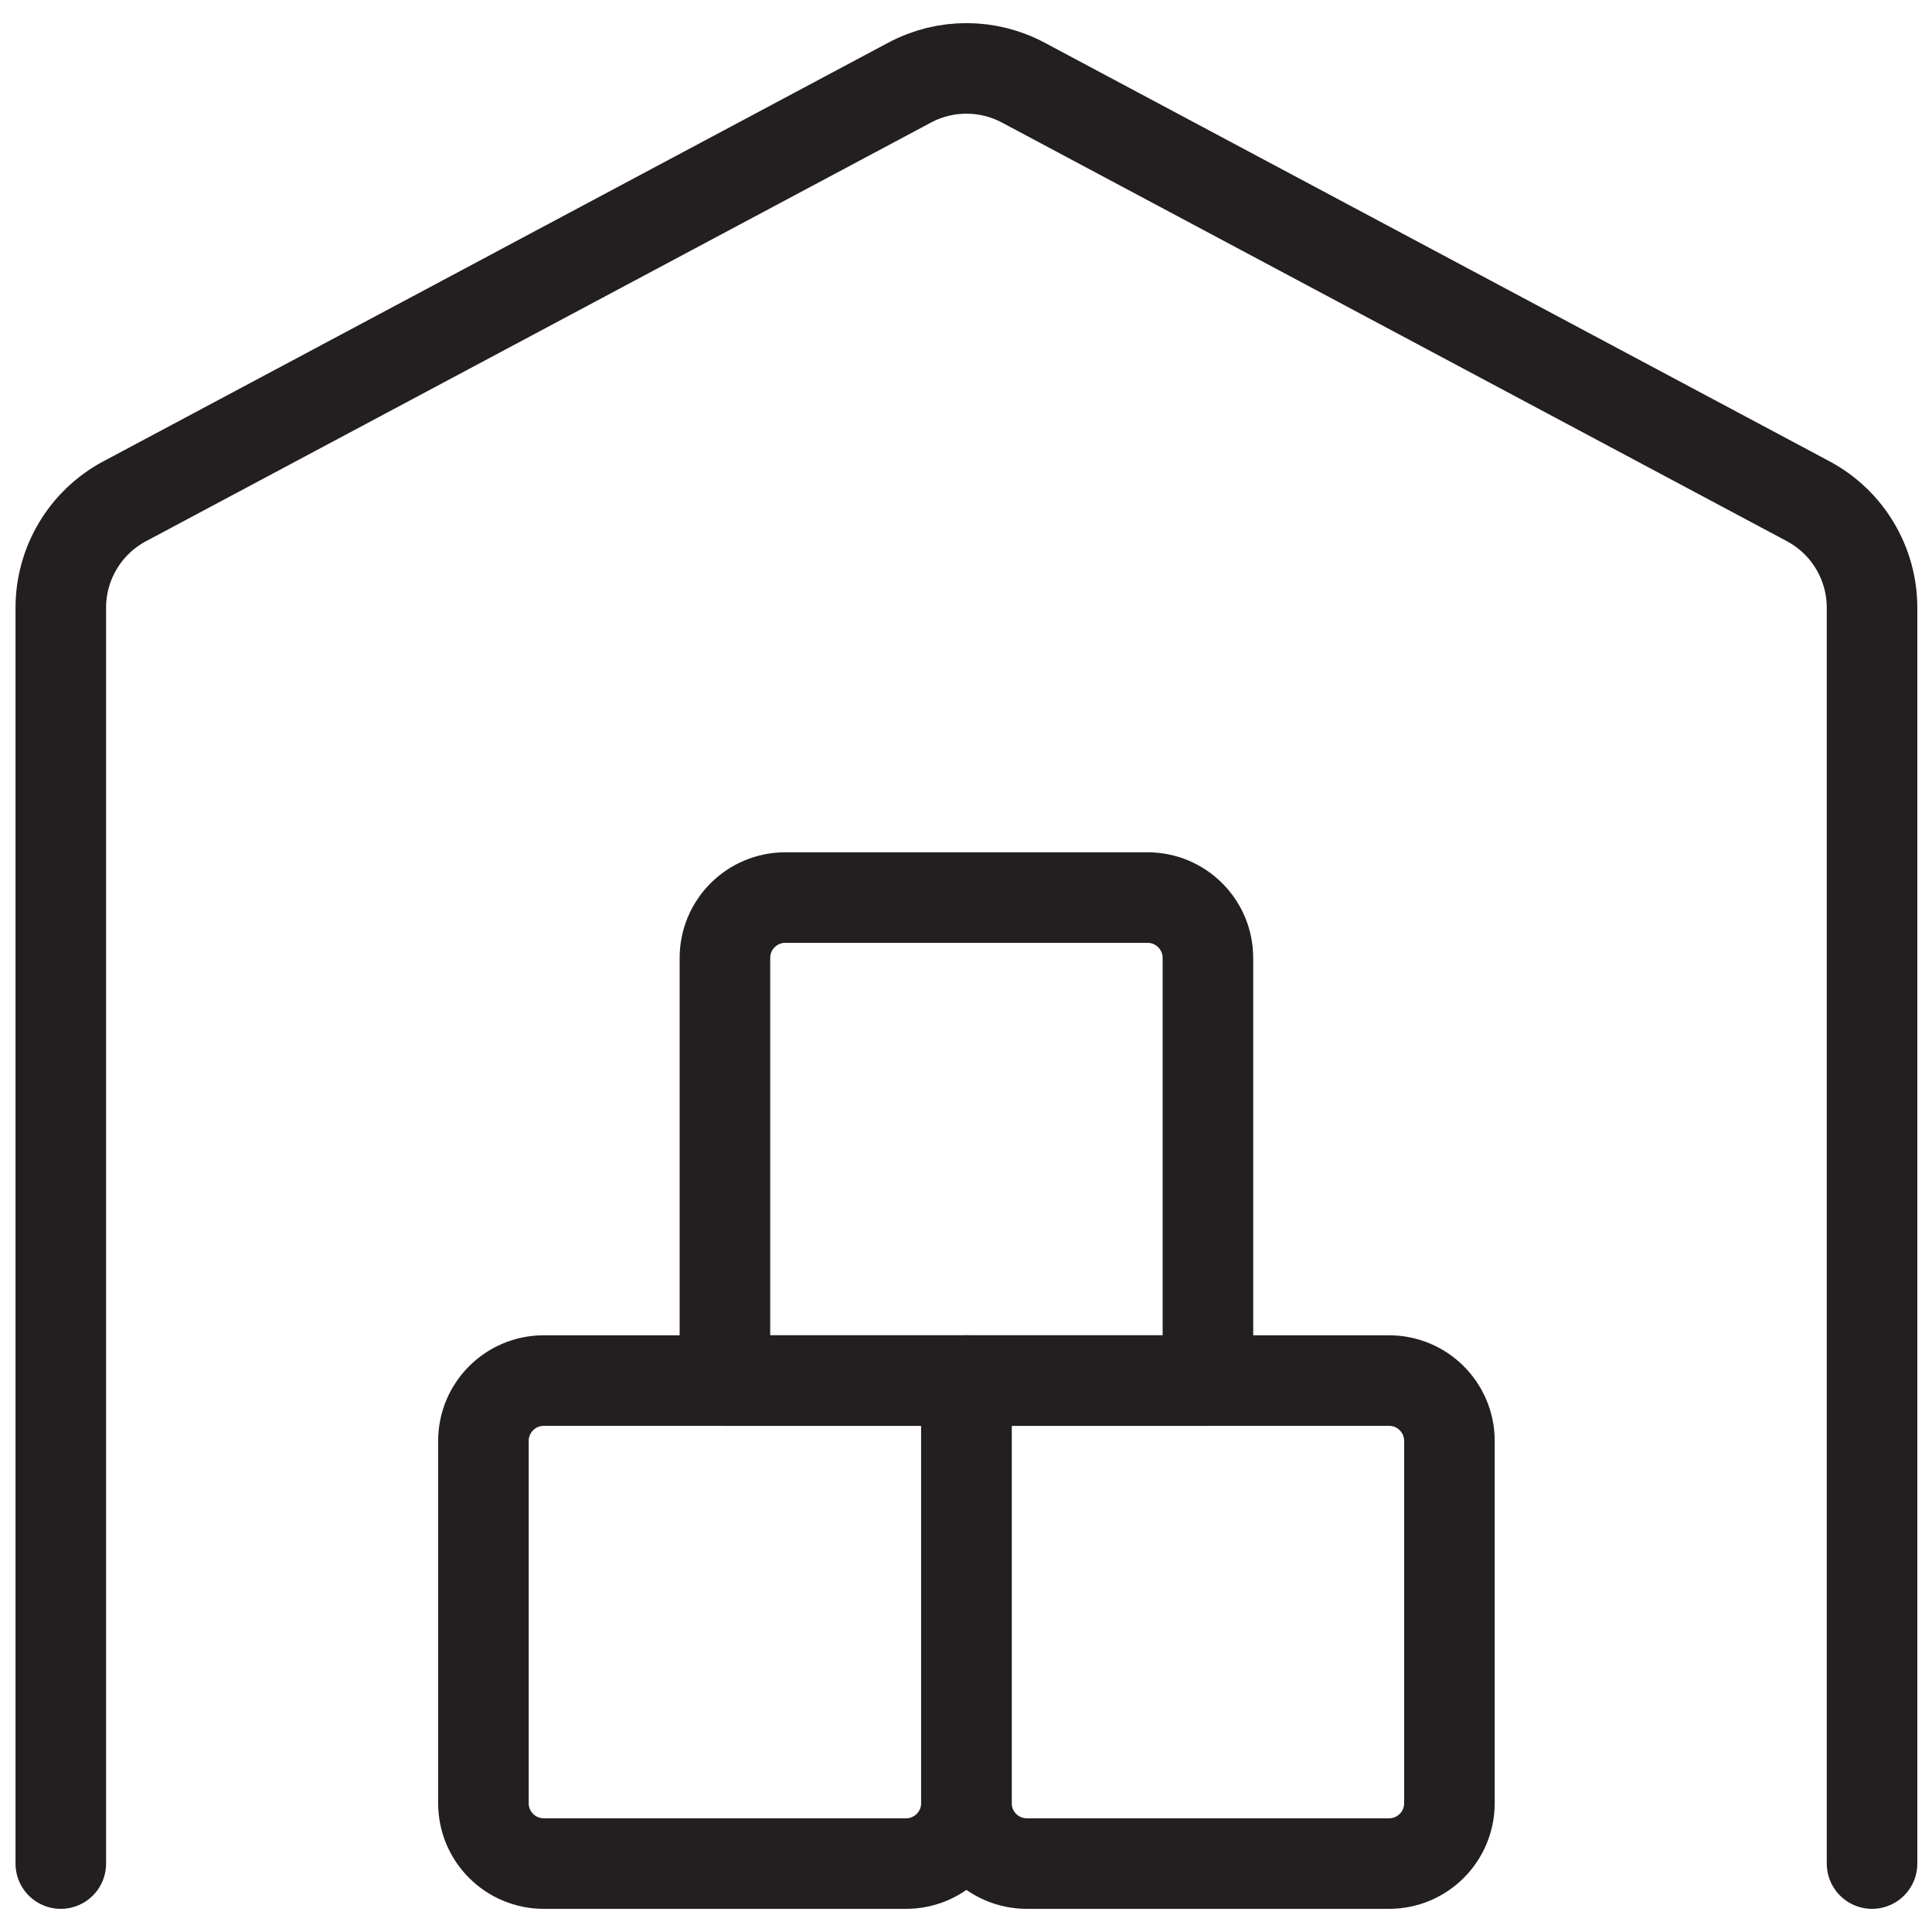
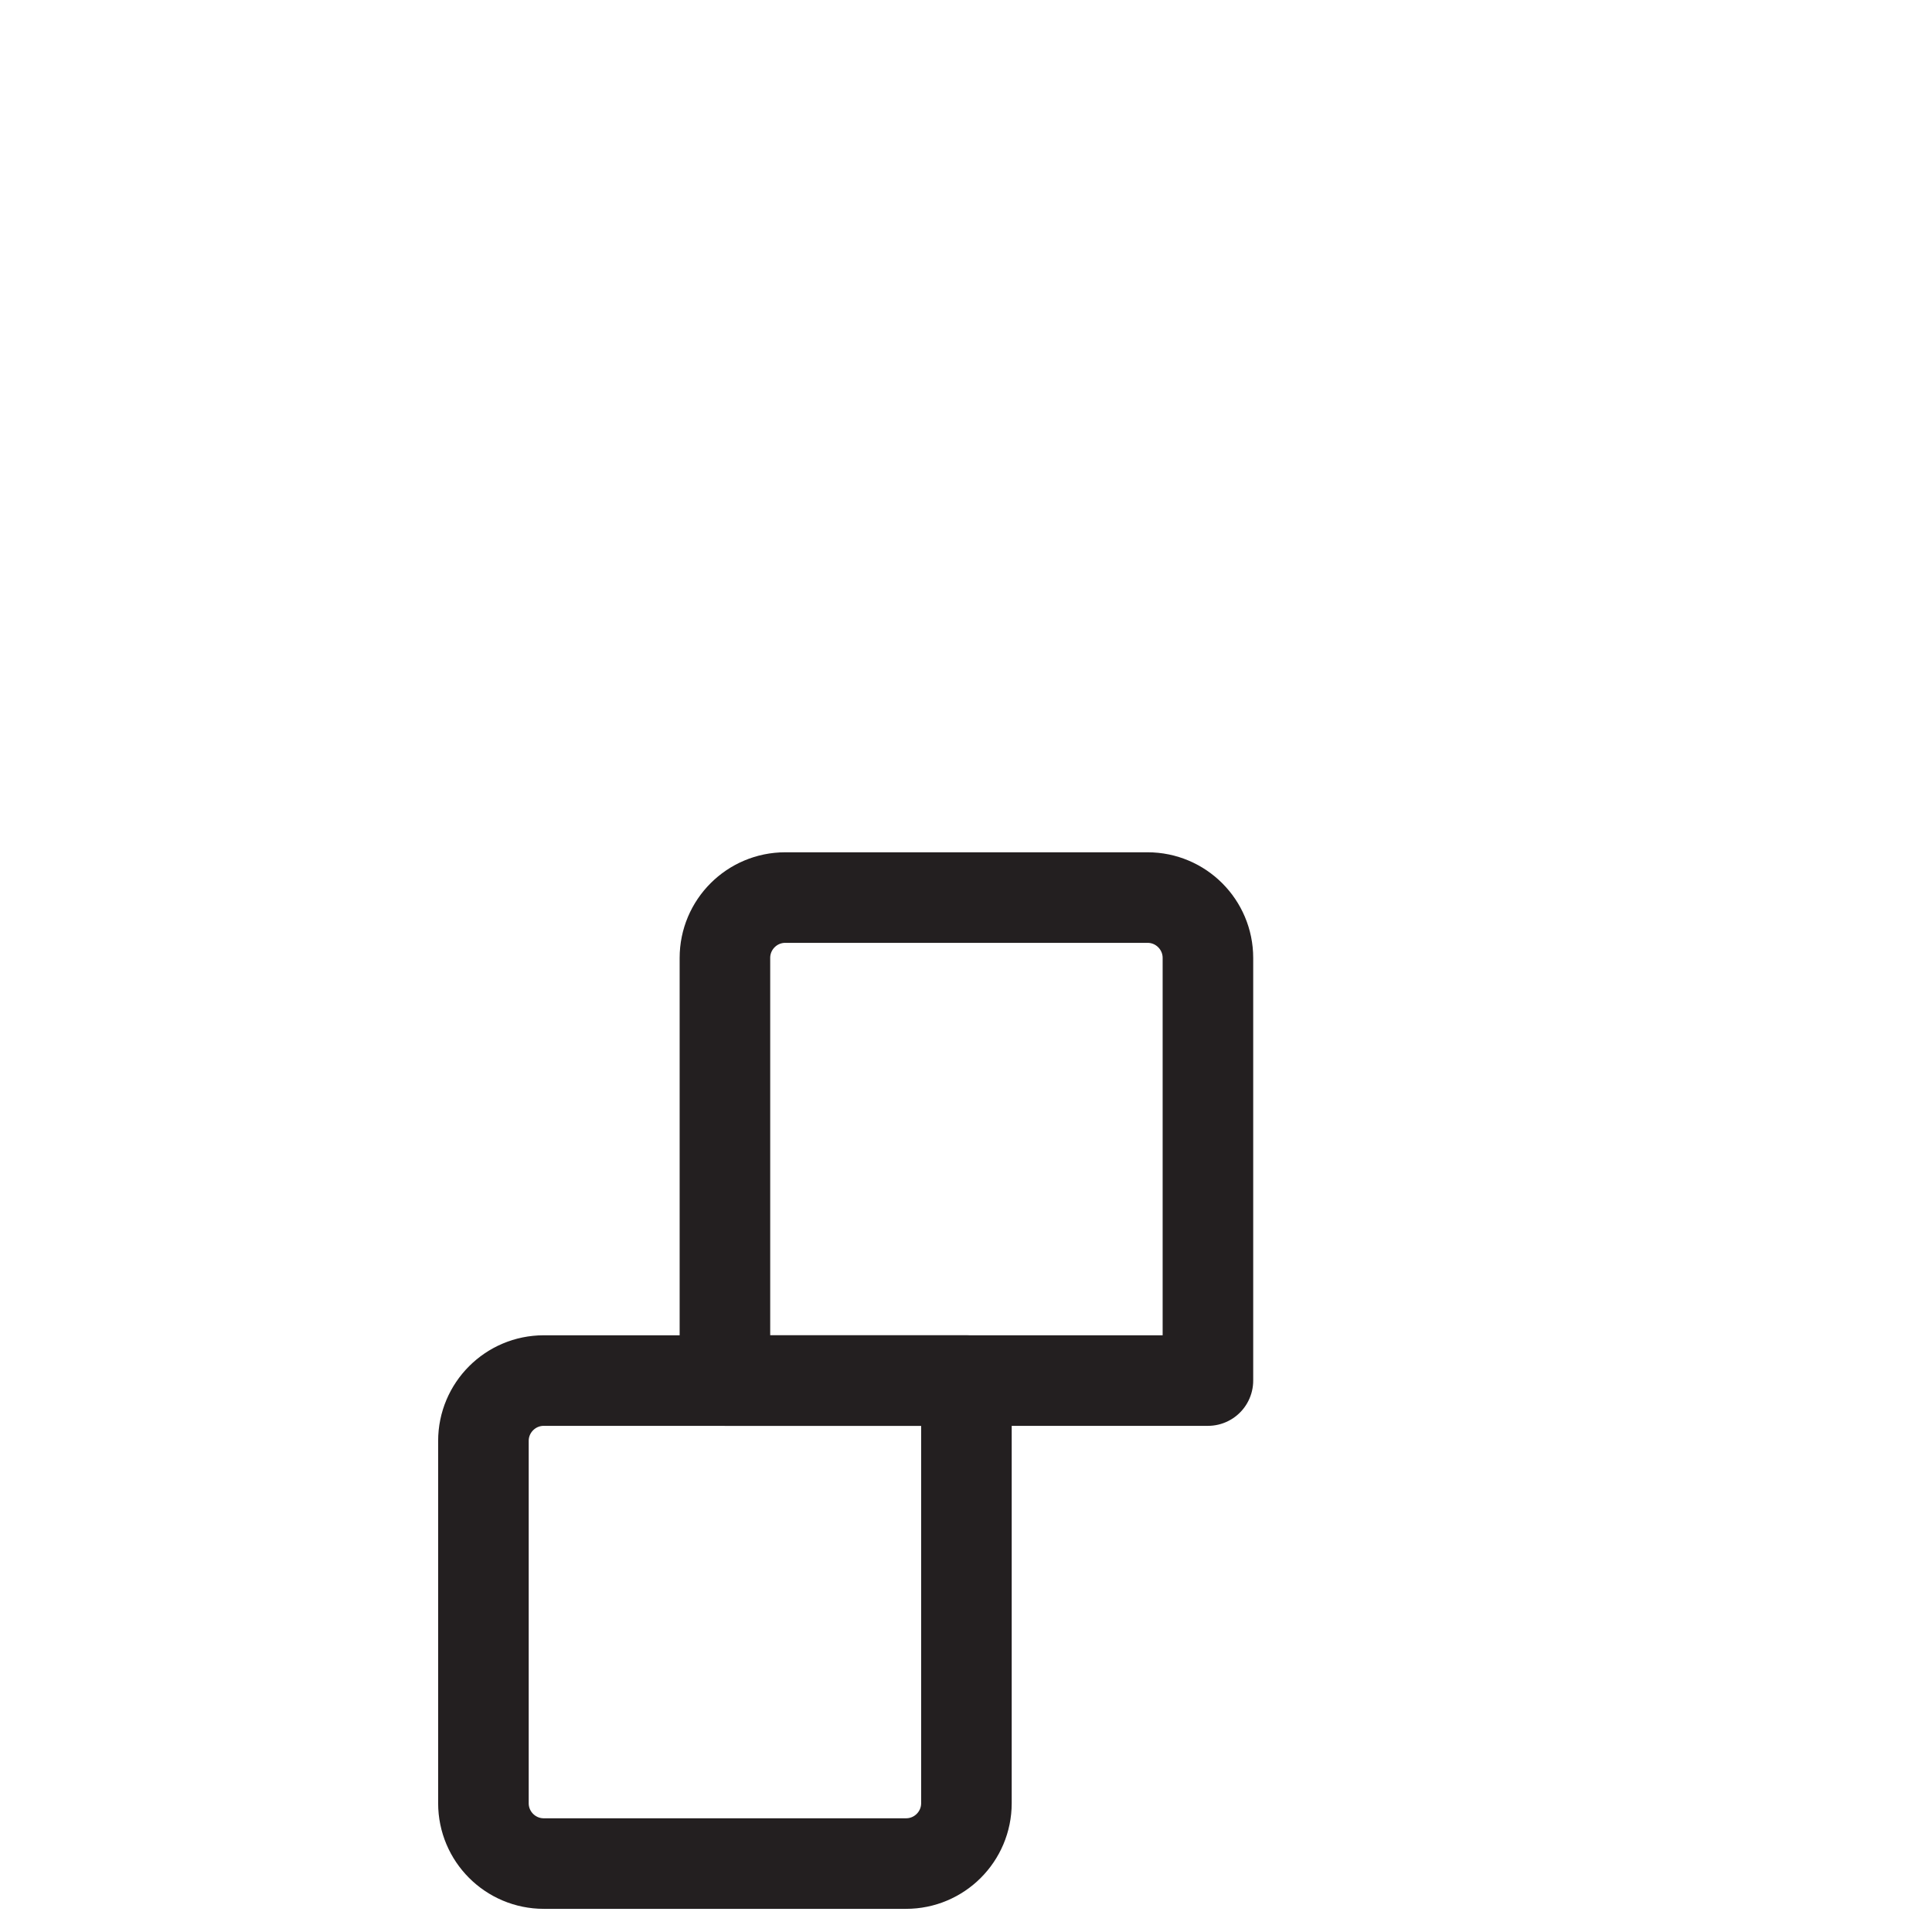
<svg xmlns="http://www.w3.org/2000/svg" width="64" height="64" viewBox="0 0 64 64" fill="none">
  <path fill-rule="evenodd" clip-rule="evenodd" d="M32.014 45.733H18.014C16.909 45.733 16.014 46.629 16.014 47.733V59.733C16.014 60.838 16.909 61.733 18.014 61.733H30.014C31.118 61.733 32.014 60.838 32.014 59.733V45.733Z" stroke="#231F20" stroke-width="3" stroke-linecap="round" stroke-linejoin="round" />
-   <path fill-rule="evenodd" clip-rule="evenodd" d="M46.014 45.733H32.014V59.733C32.014 60.838 32.909 61.733 34.014 61.733H46.014C47.118 61.733 48.014 60.838 48.014 59.733V47.733C48.014 46.629 47.118 45.733 46.014 45.733Z" stroke="#231F20" stroke-width="3" stroke-linecap="round" stroke-linejoin="round" />
  <path fill-rule="evenodd" clip-rule="evenodd" d="M38.014 29.733H26.014C24.909 29.733 24.014 30.629 24.014 31.733V45.733H40.014V31.733C40.014 30.629 39.118 29.733 38.014 29.733Z" stroke="#231F20" stroke-width="3" stroke-linecap="round" stroke-linejoin="round" />
-   <path d="M62.014 61.733V20.133C62.014 18.656 61.2 17.298 59.896 16.603L33.896 2.736C32.72 2.109 31.31 2.109 30.134 2.736L4.134 16.603C2.829 17.297 2.014 18.655 2.014 20.133V61.733" stroke="#231F20" stroke-width="3" stroke-linecap="round" stroke-linejoin="round" />
</svg>